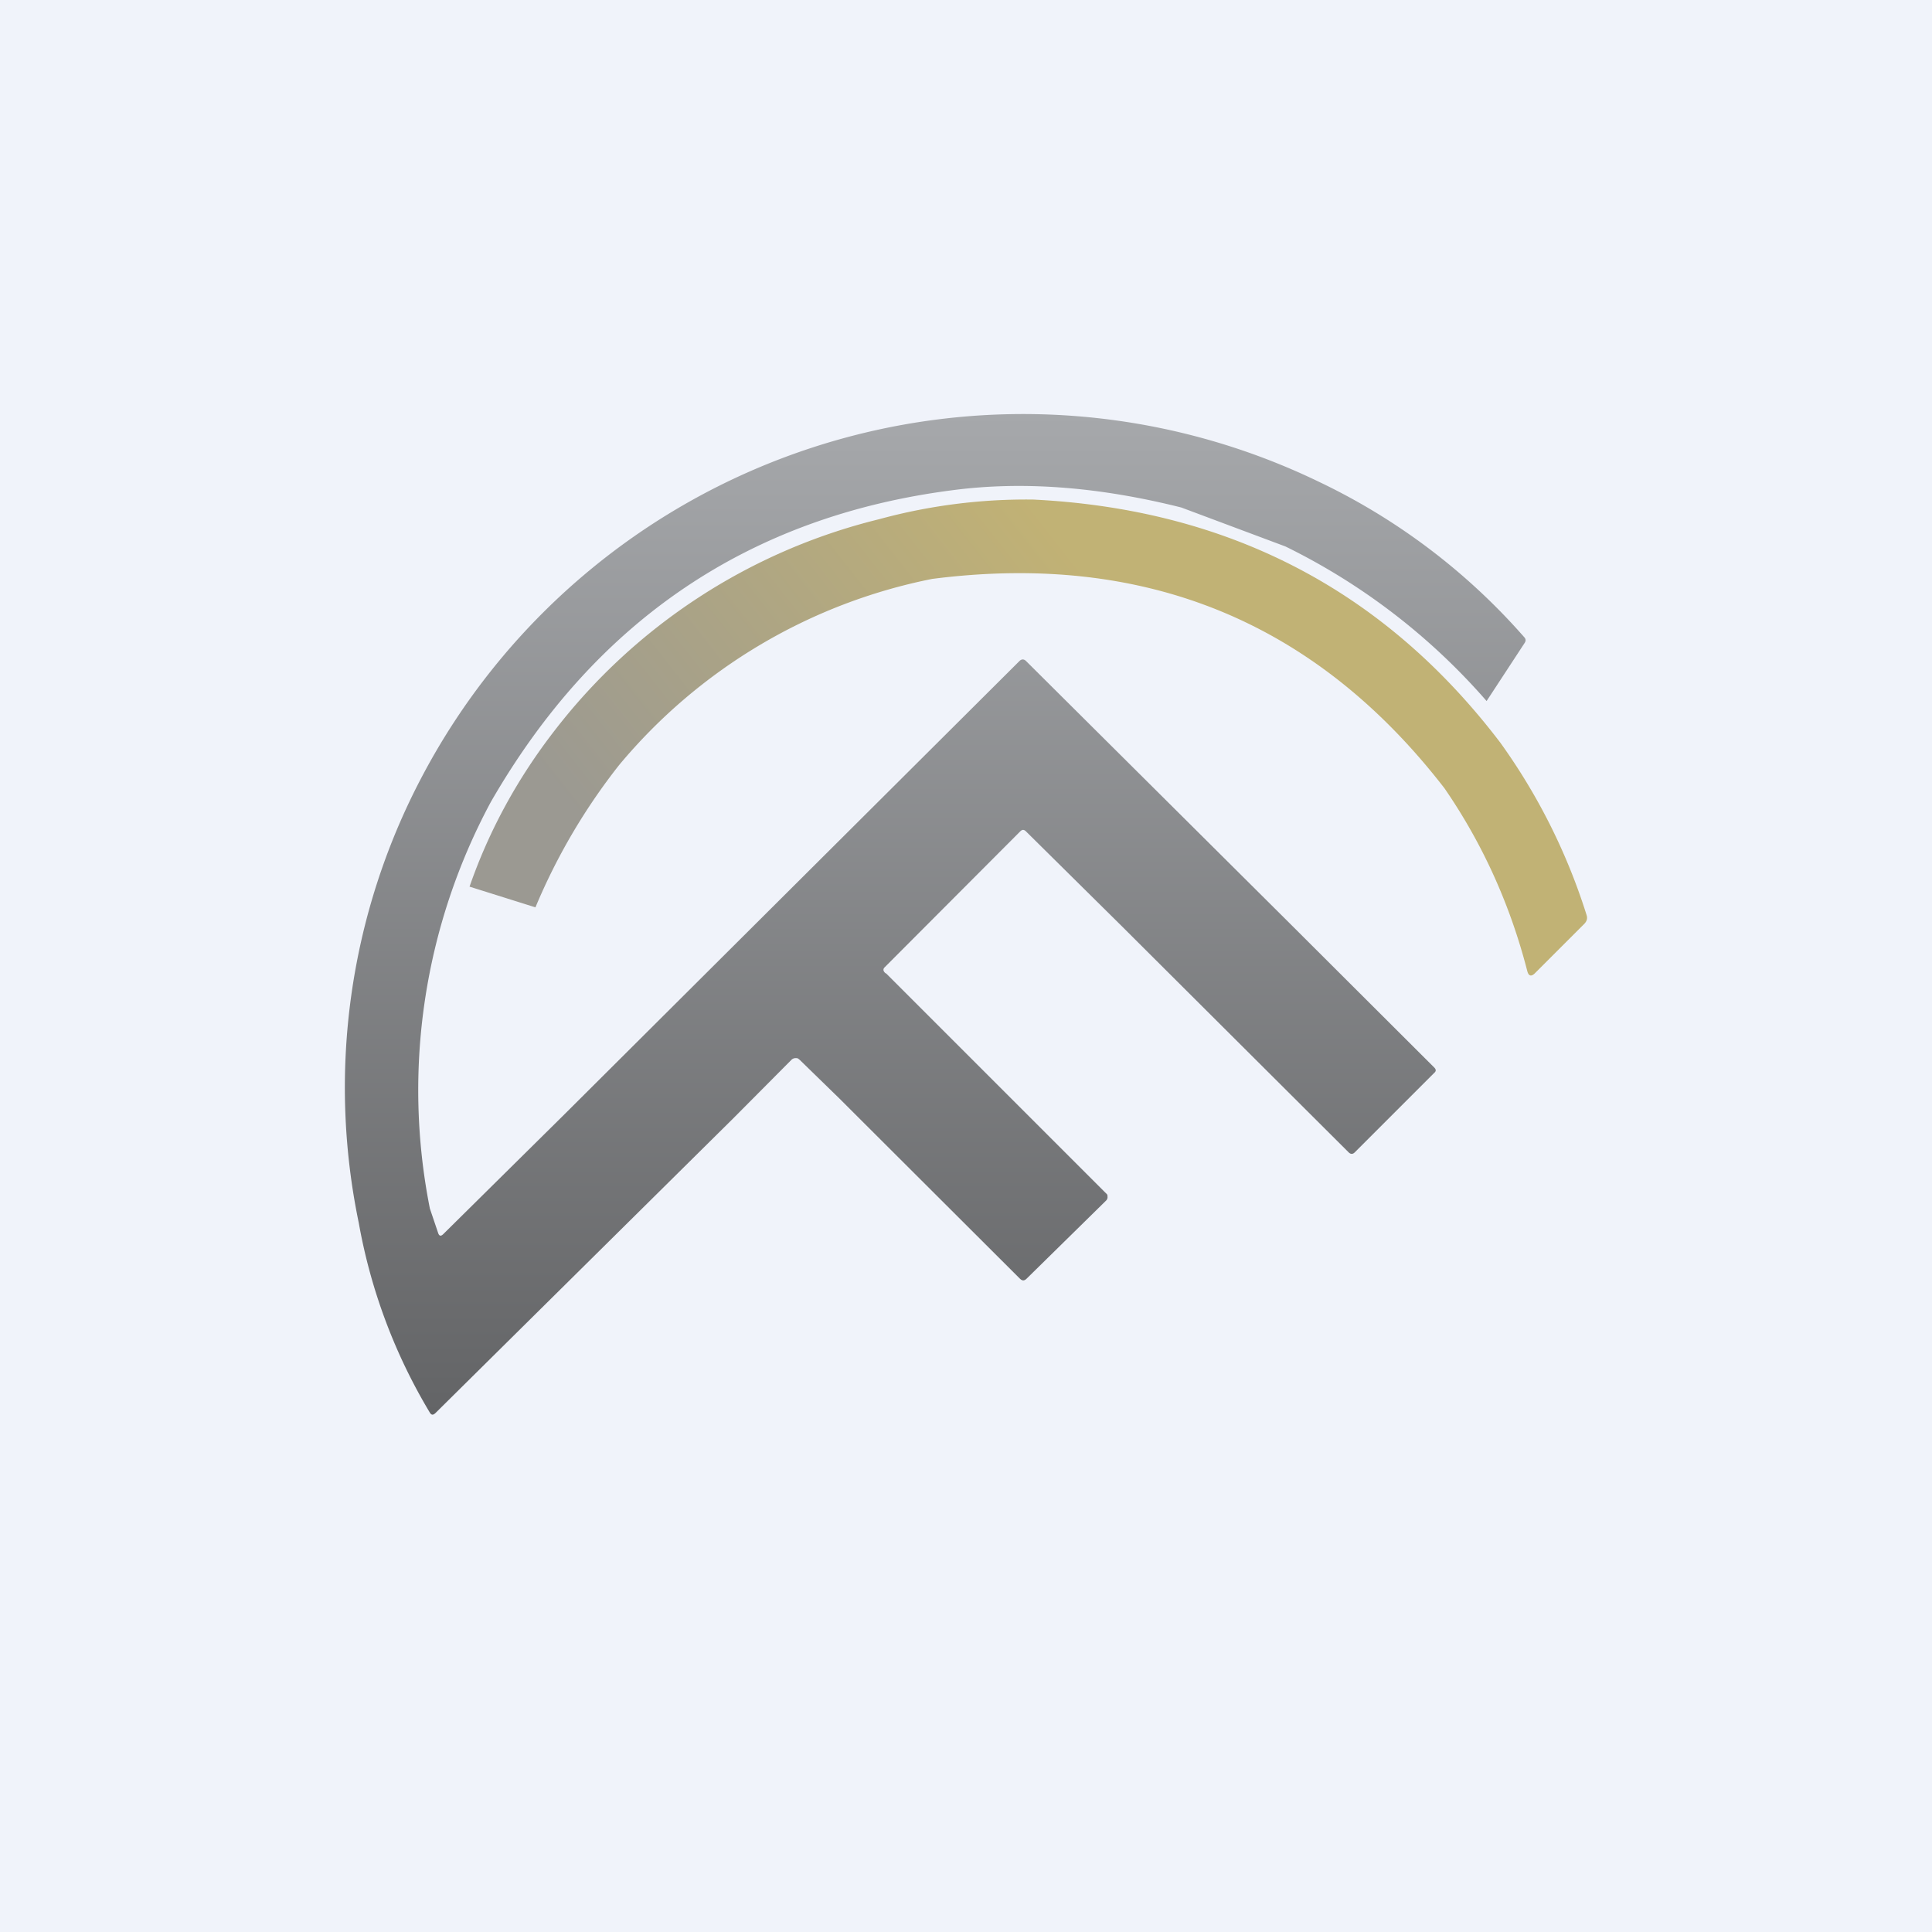
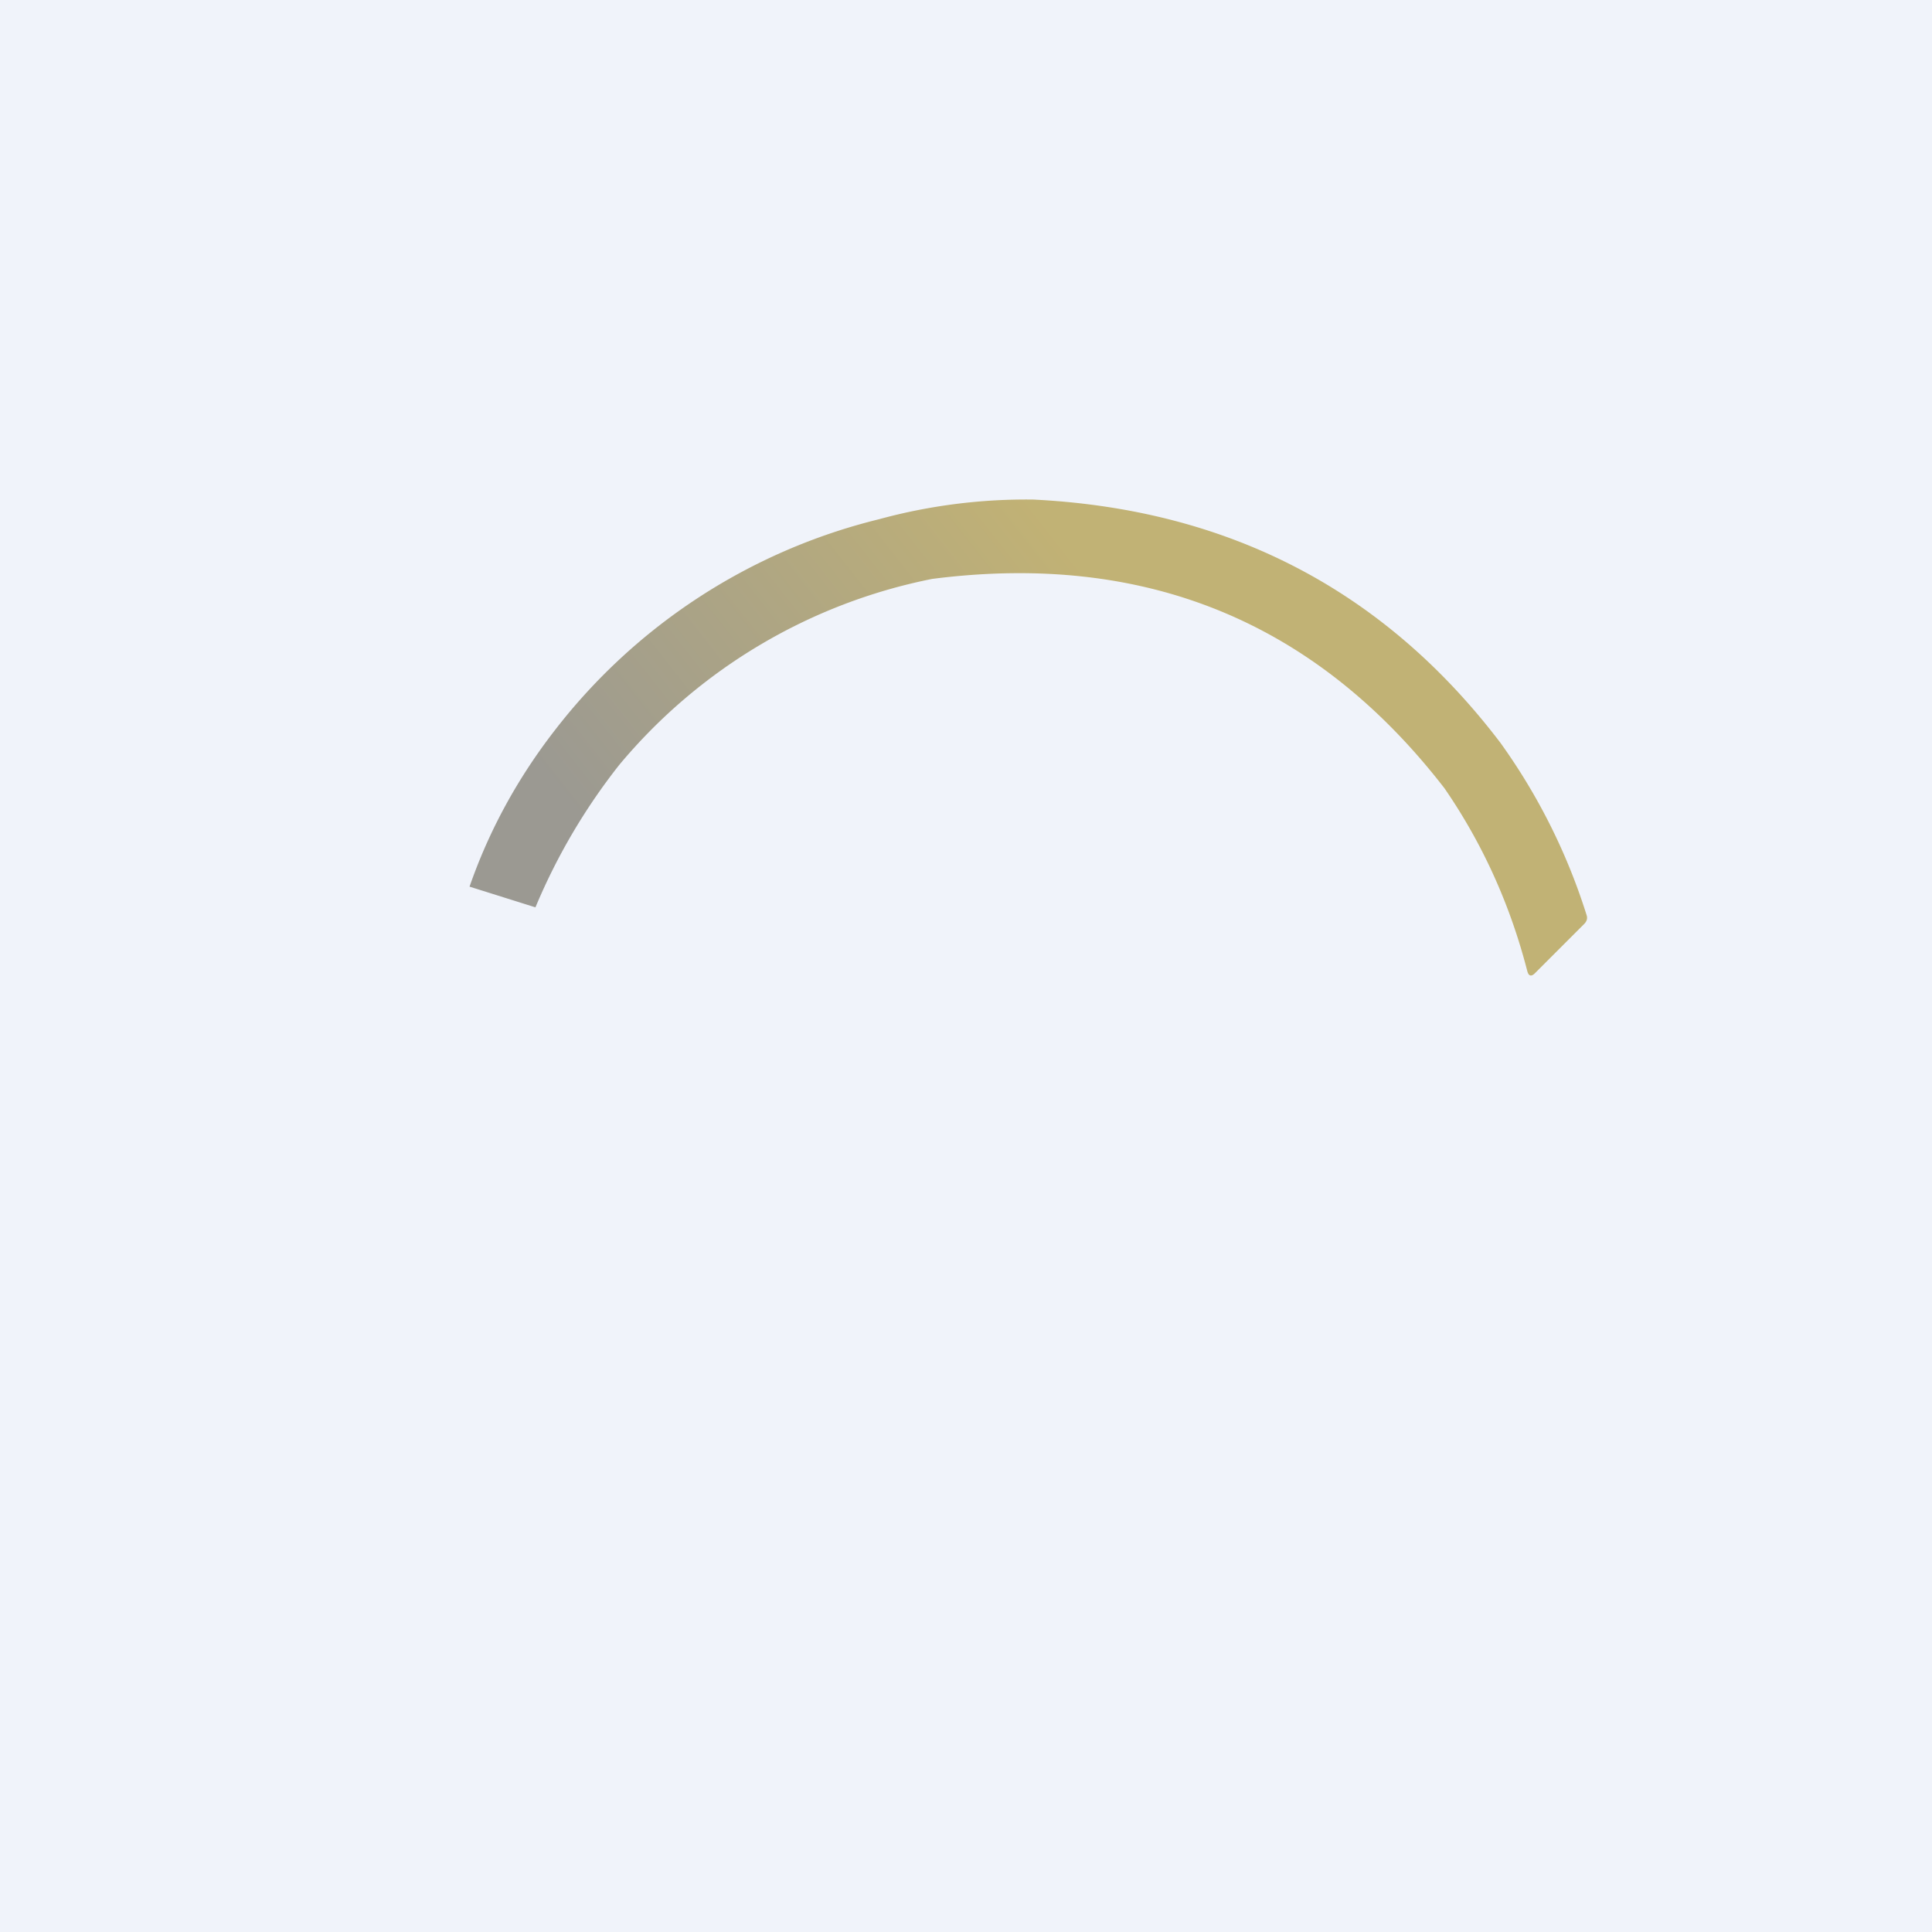
<svg xmlns="http://www.w3.org/2000/svg" width="56" height="56" viewBox="0 0 56 56">
  <path fill="#F0F3FA" d="M0 0h56v56H0z" />
  <path d="M41.87 22.85c-3.74-4.84-8.69-6.86-14.85-6.07a15.83 15.83 0 0 0-9.07 5.39 17.63 17.63 0 0 0-2.43 4.13l-1.91-.6c.57-1.64 1.4-3.15 2.47-4.53a16.98 16.98 0 0 1 9.4-6.12 16.2 16.2 0 0 1 4.47-.57c5.66.28 10.18 2.63 13.54 7.05a17.57 17.57 0 0 1 2.5 5c.03.1 0 .17-.06.24l-1.44 1.44c-.1.1-.18.09-.22-.06-.5-1.94-1.3-3.7-2.4-5.3Z" fill="url(#ayolrucup)" fill-opacity=".91" />
-   <path d="M38.24 13.97a19.7 19.7 0 0 0-26.04 8.6 19.29 19.29 0 0 0-1.8 12.88 16.2 16.2 0 0 0 2.05 5.48c.05.09.1.1.18.02l8.62-8.53 1.69-1.7a.17.17 0 0 1 .12-.05.18.18 0 0 1 .07.01l.05.04 1.15 1.12 5.23 5.22c.07.07.13.07.2 0l2.3-2.26a.14.14 0 0 0 .04-.13v-.03a.15.15 0 0 0-.04-.05l-6.37-6.37a.13.13 0 0 1-.06-.05c-.03-.04-.03-.08 0-.12l3.94-3.95c.06-.06.11-.06.17 0l2.77 2.74 6.58 6.56c.06.06.12.06.18 0l2.3-2.3c.06-.05.06-.1 0-.16l-4.2-4.19-7.63-7.59c-.06-.06-.13-.06-.19 0L16.36 32.3l-3.51 3.47c-.07.07-.12.06-.15-.03l-.24-.71a17.63 17.63 0 0 1 1.77-11.79c3.03-5.26 7.49-8.27 13.37-9.03 2.04-.27 4.25-.1 6.64.5l3.02 1.13a18.56 18.56 0 0 1 5.83 4.48l1.1-1.68c.04-.06.04-.11 0-.16a18.48 18.48 0 0 0-5.95-4.51Z" fill="url(#byolrucup)" />
  <defs>
    <linearGradient id="ayolrucup" x1="30.43" y1="15.39" x2="17.92" y2="25.22" gradientUnits="userSpaceOnUse">
      <stop stop-color="#BCAB67" />
      <stop offset="1" stop-color="#929087" />
    </linearGradient>
    <linearGradient id="byolrucup" x1="27.11" y1="12" x2="27.11" y2="41" gradientUnits="userSpaceOnUse">
      <stop stop-color="#A6A8AB" />
      <stop offset="1" stop-color="#636466" />
    </linearGradient>
  </defs>
</svg>